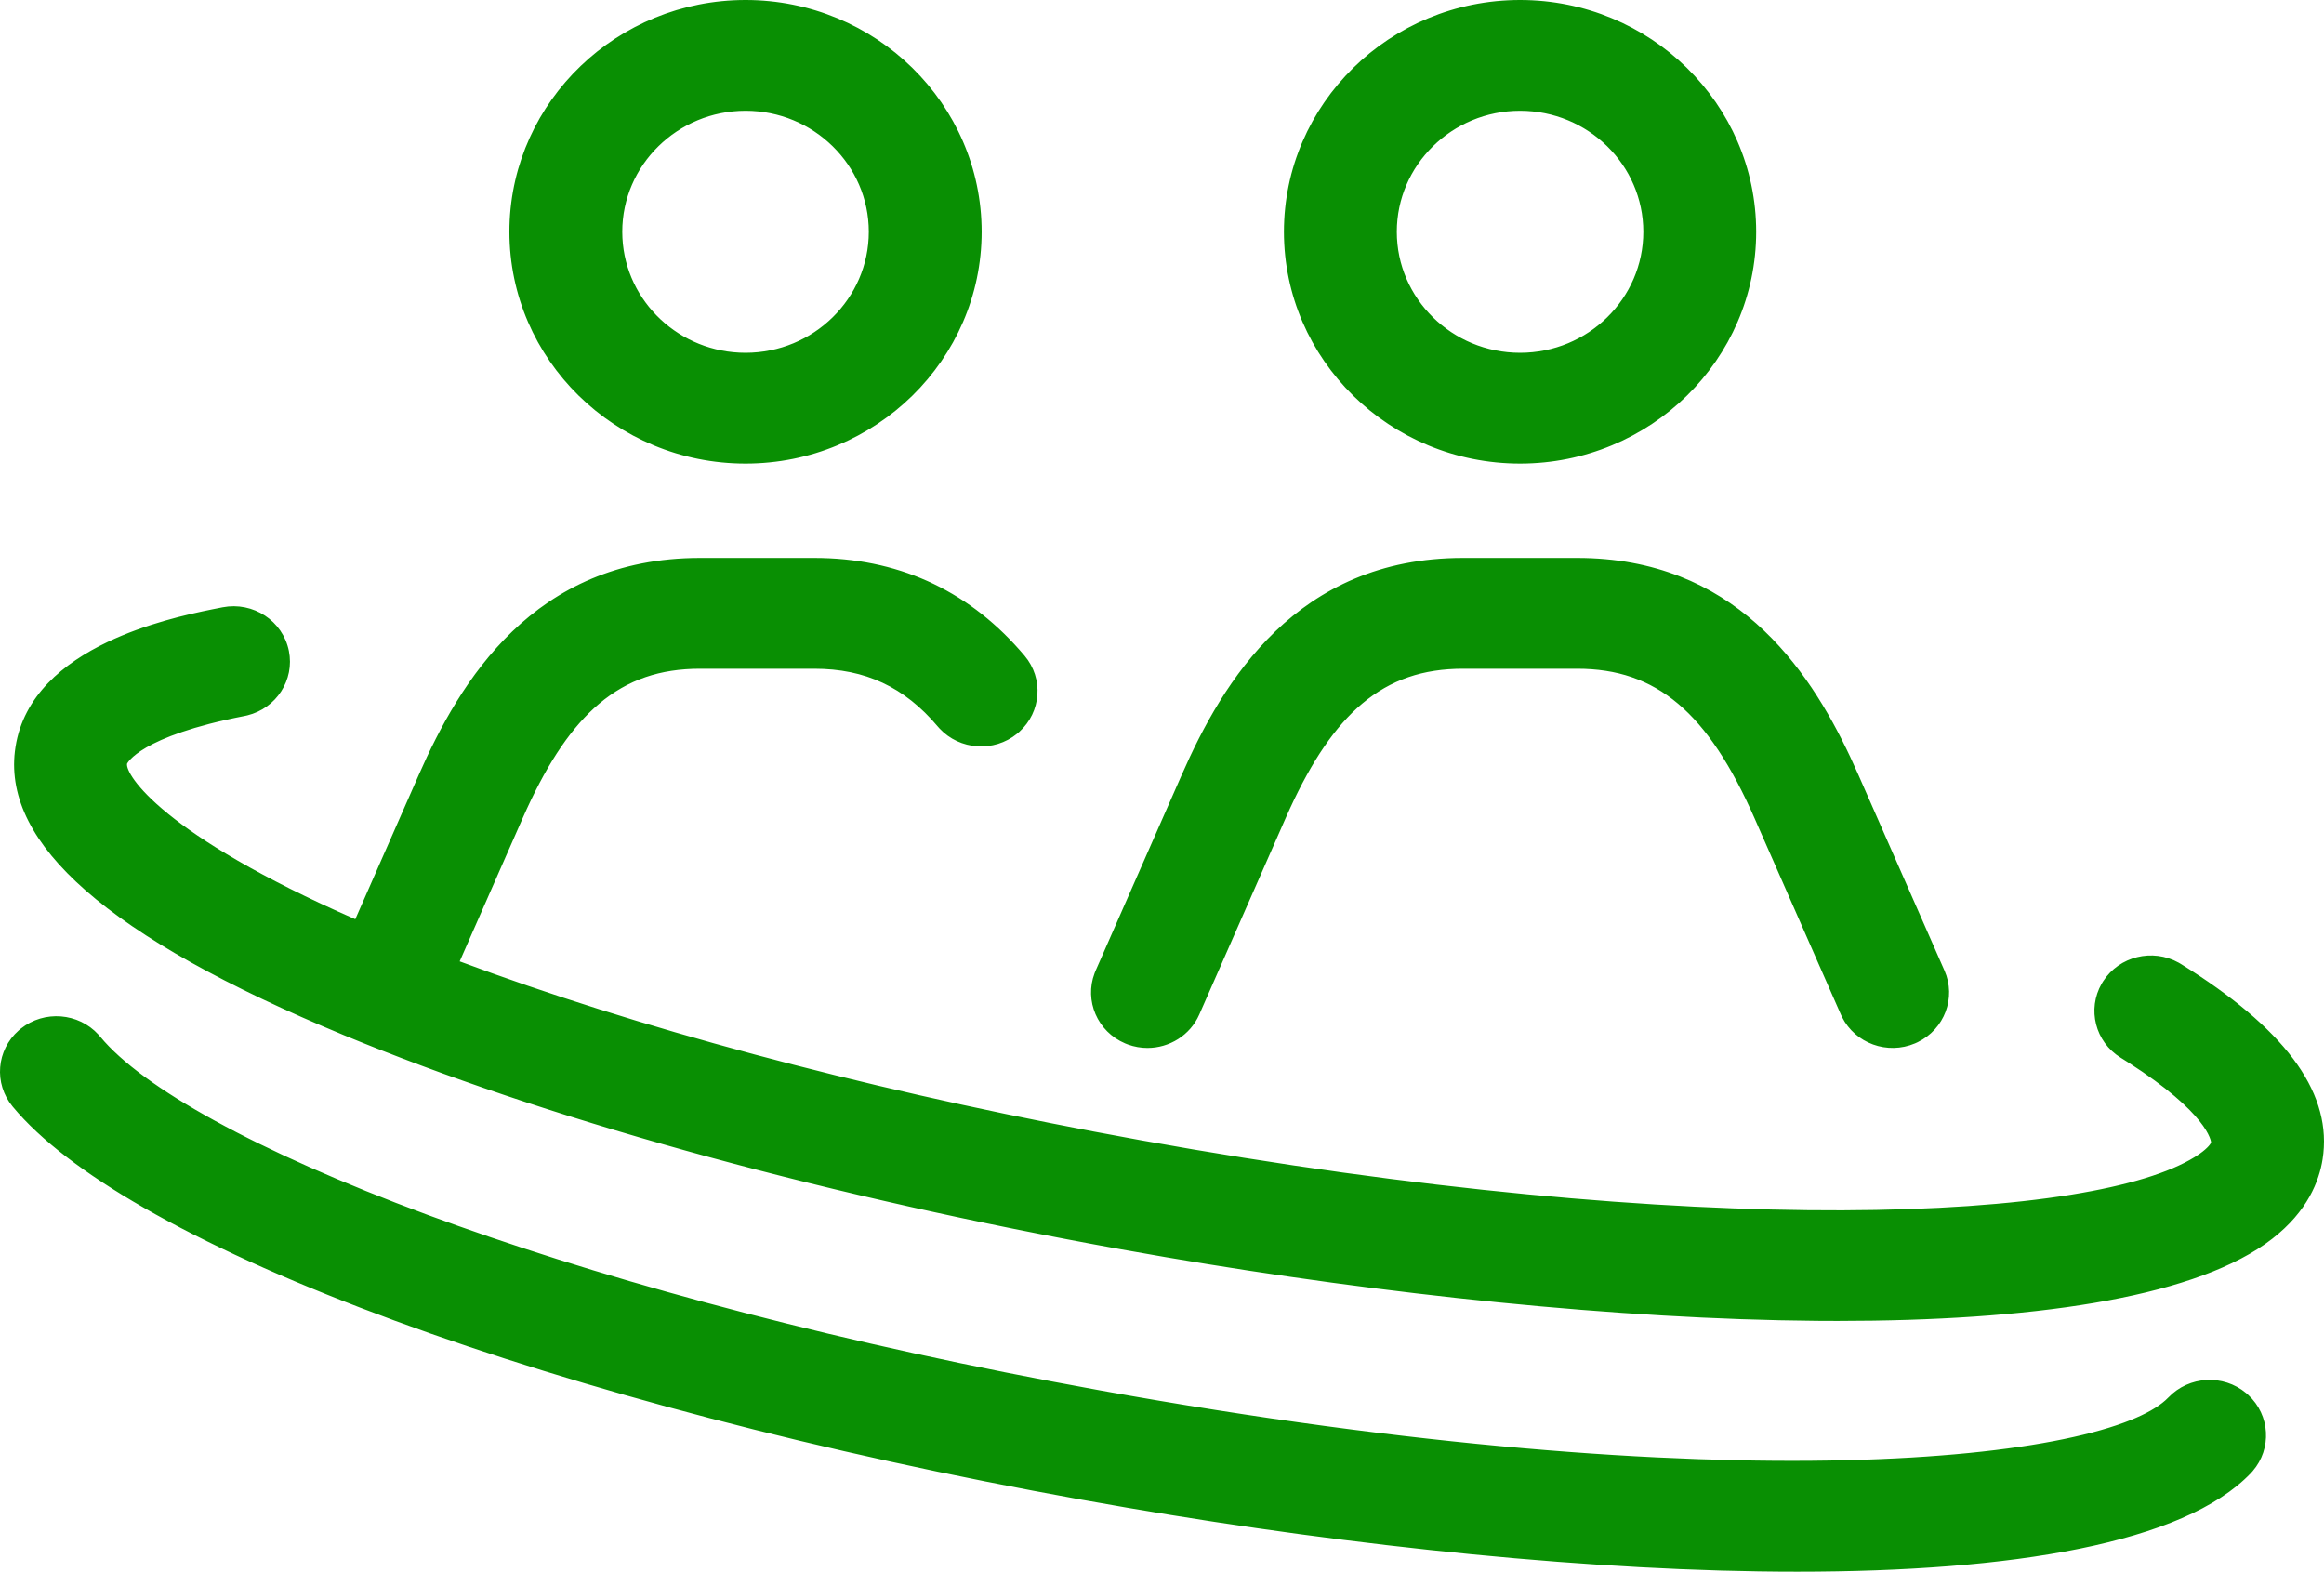
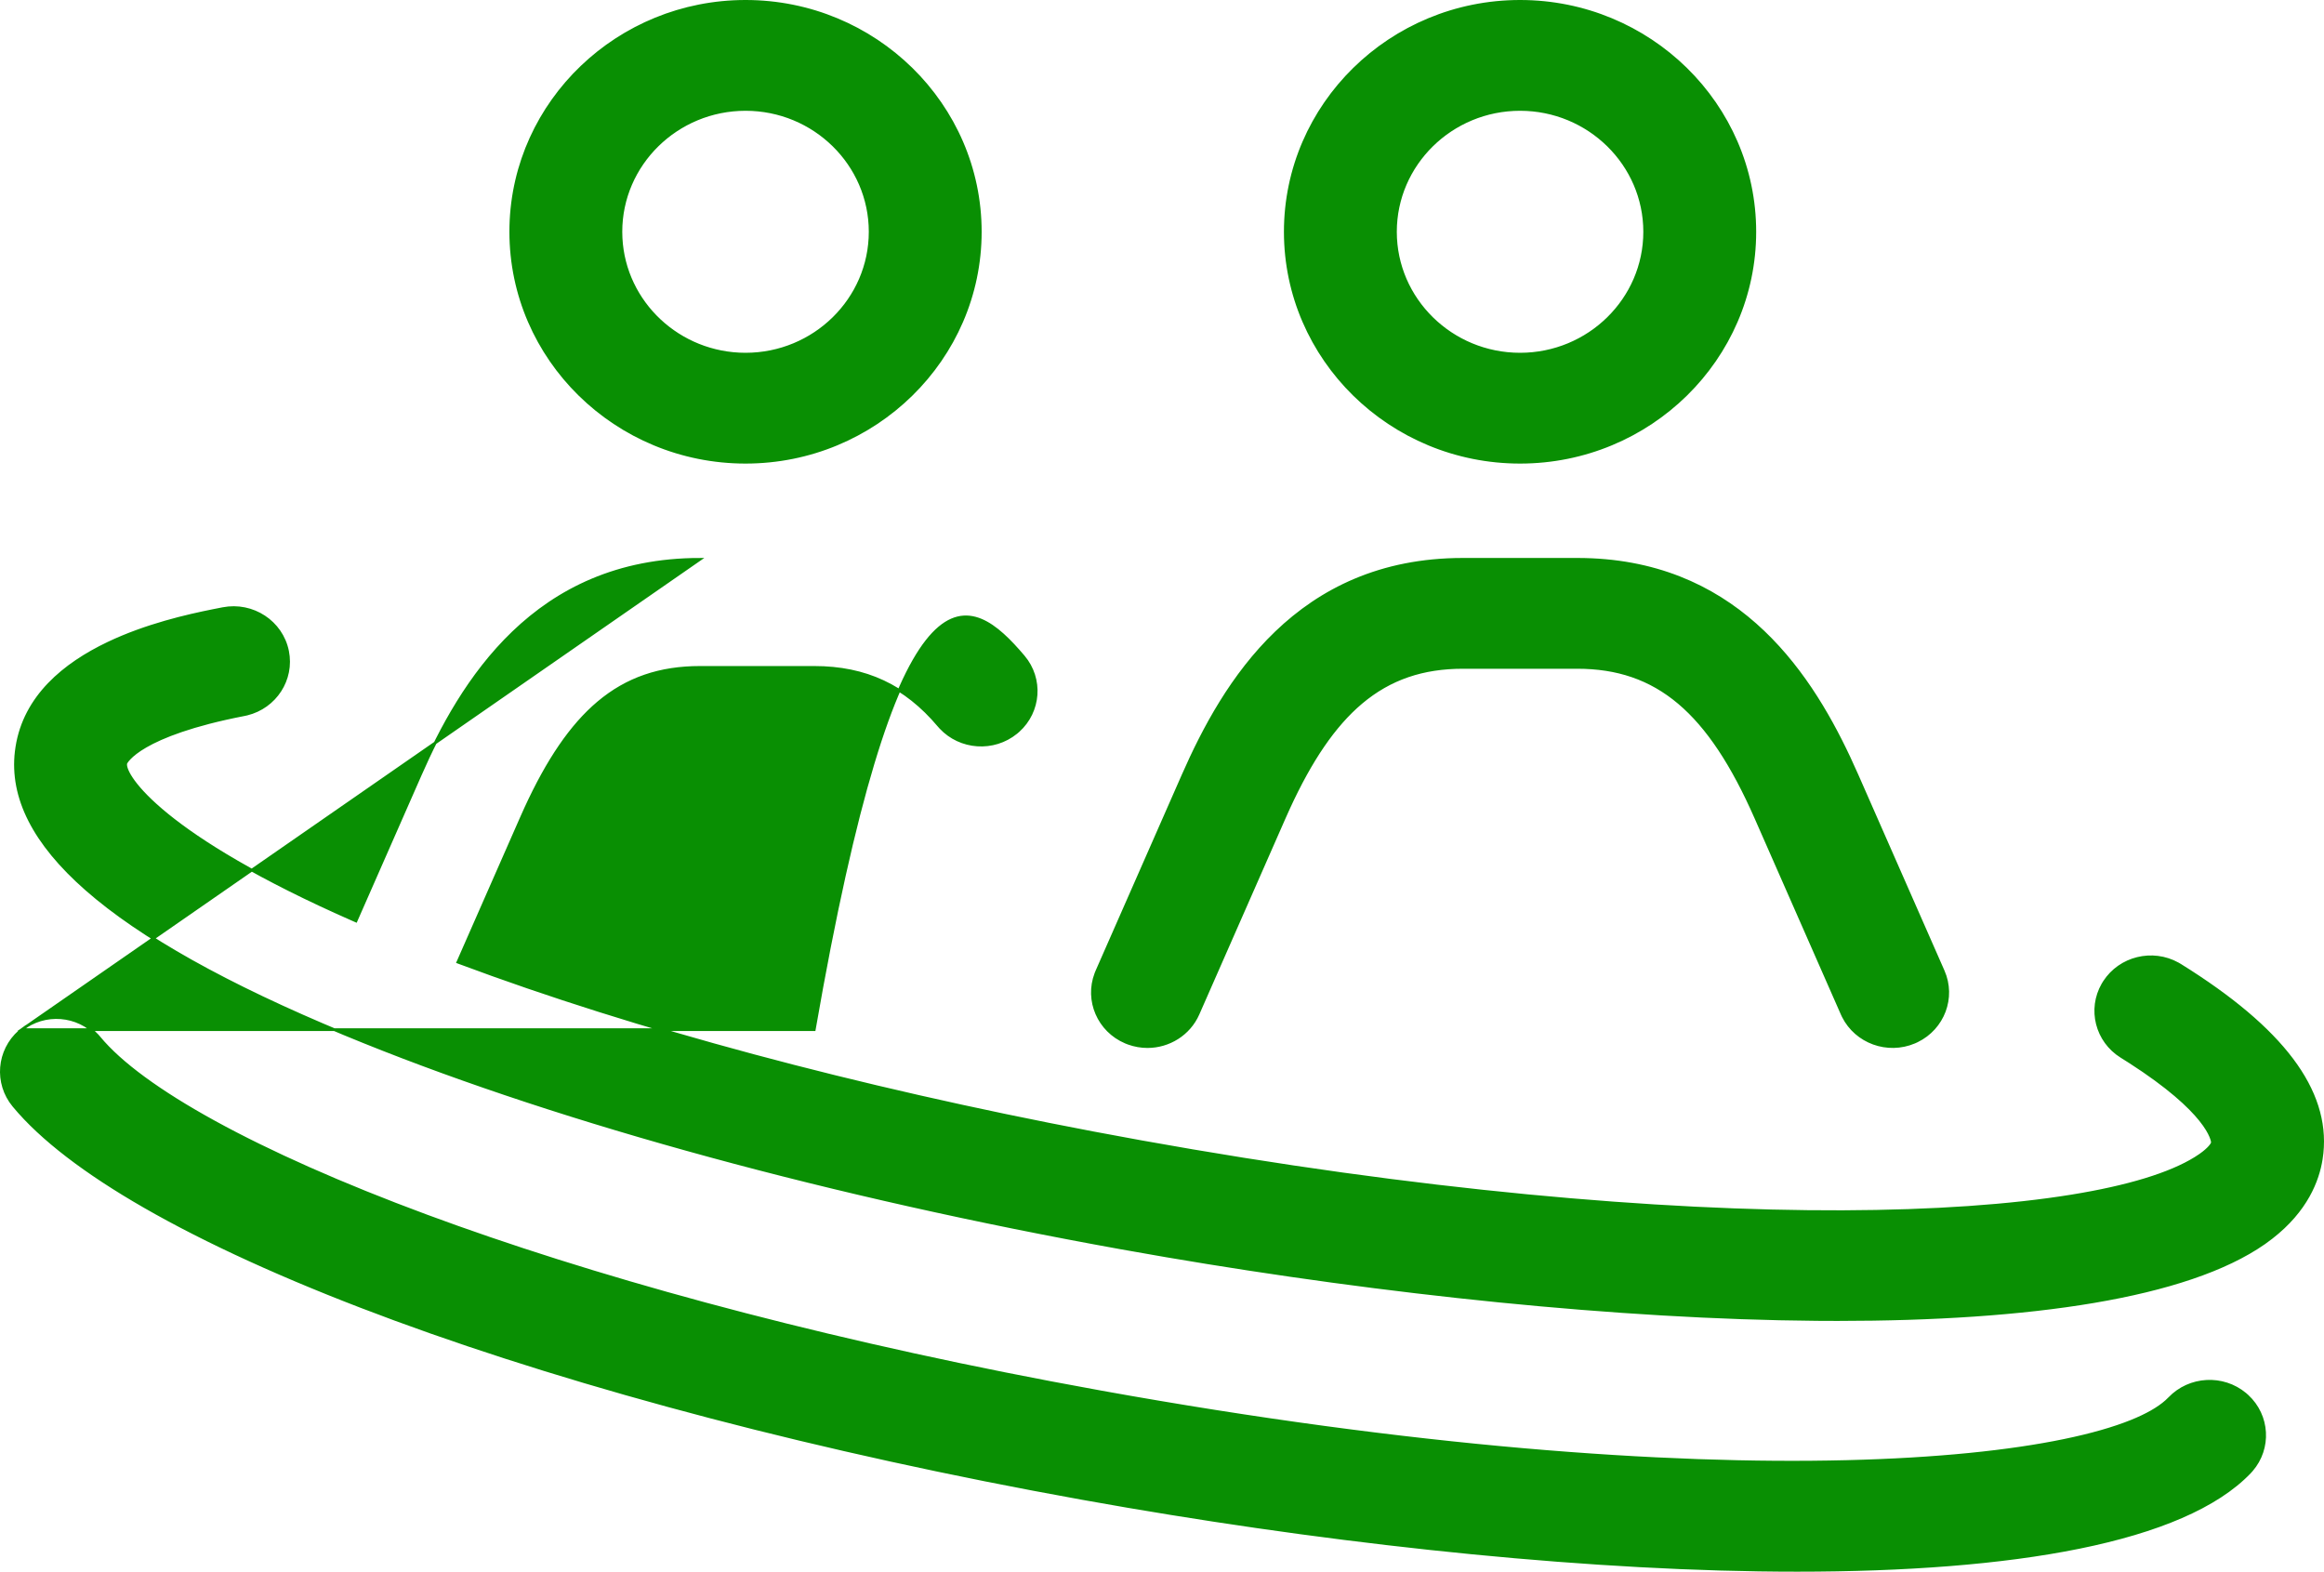
<svg xmlns="http://www.w3.org/2000/svg" width="139" height="94" viewBox="0 0 139 94" fill="none">
-   <path d="M1.3 61.582C2.669 60.492 4.66 60.657 5.824 61.93L5.934 62.057C7.195 63.584 9.532 65.301 12.83 67.111C16.13 68.922 20.399 70.829 25.533 72.73C35.16 76.293 47.83 79.837 62.859 82.695L65.897 83.258C84.57 86.622 99.61 87.677 110.439 87.412C115.854 87.28 120.217 86.818 123.457 86.149C125.077 85.815 126.417 85.429 127.469 85.006C128.388 84.636 129.091 84.236 129.565 83.814L129.755 83.632C130.961 82.371 132.955 82.269 134.285 83.376L134.412 83.487C135.697 84.671 135.798 86.627 134.672 87.931L134.56 88.055C132.576 90.129 129.034 91.597 124.365 92.546C119.7 93.494 113.924 93.919 107.486 93.919C95.455 93.919 81.125 92.433 67.436 90.095L64.707 89.616C49.072 86.799 34.834 83.029 23.635 78.91C18.035 76.851 13.197 74.704 9.324 72.547C5.692 70.524 2.915 68.494 1.154 66.52L0.816 66.127C-0.293 64.784 -0.125 62.832 1.171 61.69L1.3 61.582ZM41.866 33.452H48.701C53.59 33.452 57.693 35.288 60.909 38.913L61.218 39.27C62.341 40.6 62.195 42.553 60.912 43.709L60.784 43.818C59.428 44.923 57.435 44.779 56.257 43.519L56.145 43.393C54.144 41.022 51.775 39.916 48.702 39.916H41.867C39.48 39.916 37.506 40.571 35.778 42.029C34.161 43.395 32.763 45.46 31.439 48.34L31.176 48.927L27.42 57.466L27.385 57.544L27.466 57.574C37.991 61.511 51.191 65.057 65.394 67.754L68.248 68.282C84.89 71.281 99.256 72.504 110.193 72.468C115.662 72.45 120.276 72.117 123.889 71.532C127.273 70.985 129.789 70.215 131.308 69.272L131.598 69.081C131.872 68.889 132.049 68.725 132.158 68.602C132.213 68.54 132.252 68.488 132.277 68.447C132.29 68.427 132.3 68.408 132.308 68.393L132.324 68.345V68.344C132.325 68.339 132.325 68.334 132.325 68.333V68.319C132.325 68.314 132.324 68.306 132.323 68.298C132.321 68.281 132.317 68.257 132.311 68.227C132.297 68.166 132.271 68.079 132.224 67.966C132.129 67.74 131.948 67.409 131.601 66.978C130.949 66.169 129.713 65.002 127.365 63.495L126.881 63.19C125.392 62.264 124.917 60.361 125.773 58.873L125.86 58.73C126.803 57.269 128.743 56.802 130.261 57.643L130.406 57.728C136.522 61.529 139.272 65.21 138.883 68.965L138.835 69.328C138.637 70.588 137.956 72.397 135.856 74.024L135.418 74.348C133.102 75.964 129.595 77.109 125.227 77.849C120.86 78.588 115.641 78.922 109.909 78.922L108.685 78.917C96.78 78.821 82.824 77.343 69.749 75.112L67.058 74.64C49.844 71.539 33.825 67.176 21.762 62.312L20.606 61.84C13.548 58.913 8.419 56.043 5.17 53.191C2.023 50.429 0.649 47.696 0.971 44.951L1.008 44.685V44.685C1.482 41.658 3.842 39.724 6.456 38.476C8.742 37.384 11.208 36.825 12.735 36.519L13.329 36.402C15.116 36.055 16.847 37.196 17.199 38.946C17.541 40.641 16.464 42.291 14.773 42.707L14.607 42.743C11.464 43.353 9.699 44.066 8.718 44.632C8.227 44.915 7.931 45.163 7.757 45.343C7.67 45.432 7.613 45.505 7.577 45.558C7.559 45.584 7.547 45.606 7.538 45.621L7.524 45.648C7.524 45.65 7.523 45.651 7.522 45.653C7.522 45.654 7.522 45.656 7.521 45.658C7.521 45.66 7.519 45.663 7.519 45.668C7.502 45.772 7.534 45.916 7.608 46.09C7.684 46.267 7.81 46.486 7.999 46.742C8.376 47.255 9.008 47.927 10.002 48.735C11.991 50.352 15.436 52.518 21.218 55.052L21.292 55.084L21.324 55.01L25.126 46.365C27.572 40.805 31.959 33.452 41.866 33.452ZM87.499 33.452H94.334C103.623 33.452 108.058 39.916 110.591 45.305L111.073 46.365L116.226 58.081C116.923 59.667 116.224 61.502 114.661 62.259L114.508 62.329C112.888 63.016 111.018 62.327 110.248 60.794L110.177 60.643L105.024 48.927C103.622 45.739 102.147 43.486 100.422 42.029C98.694 40.571 96.721 39.916 94.334 39.916H87.499C85.112 39.916 83.138 40.571 81.41 42.029C79.793 43.395 78.395 45.461 77.071 48.341L76.808 48.927L71.656 60.643C71.119 61.863 69.906 62.596 68.63 62.596C68.249 62.596 67.862 62.53 67.485 62.393L67.325 62.33C65.707 61.644 64.936 59.836 65.544 58.235L65.606 58.081L70.759 46.365C73.205 40.805 77.591 33.452 87.499 33.452ZM44.592 0.081C52.335 0.081 58.632 6.266 58.632 13.863C58.632 21.46 52.335 27.644 44.592 27.645C36.848 27.645 30.549 21.461 30.549 13.863L30.553 13.508C30.745 6.073 36.968 0.081 44.592 0.081ZM90.916 0.081C98.66 0.081 104.957 6.265 104.957 13.863C104.957 21.461 98.66 27.645 90.916 27.645C83.172 27.645 76.874 21.461 76.874 13.863C76.874 6.265 83.172 0.081 90.916 0.081ZM44.592 6.545C40.483 6.545 37.137 9.827 37.137 13.863L37.147 14.239C37.347 18.101 40.611 21.181 44.592 21.181C48.7 21.18 52.044 17.899 52.044 13.863C52.044 9.827 48.7 6.545 44.592 6.545ZM90.916 6.545C86.808 6.545 83.463 9.827 83.463 13.863C83.463 17.899 86.808 21.181 90.916 21.181C95.025 21.181 98.369 17.899 98.369 13.863C98.369 9.827 95.024 6.545 90.916 6.545Z" fill="#098F03" stroke="#098F03" stroke-width="0.162" />
+   <path d="M1.3 61.582C2.669 60.492 4.66 60.657 5.824 61.93L5.934 62.057C7.195 63.584 9.532 65.301 12.83 67.111C16.13 68.922 20.399 70.829 25.533 72.73C35.16 76.293 47.83 79.837 62.859 82.695L65.897 83.258C84.57 86.622 99.61 87.677 110.439 87.412C115.854 87.28 120.217 86.818 123.457 86.149C125.077 85.815 126.417 85.429 127.469 85.006C128.388 84.636 129.091 84.236 129.565 83.814L129.755 83.632C130.961 82.371 132.955 82.269 134.285 83.376L134.412 83.487C135.697 84.671 135.798 86.627 134.672 87.931L134.56 88.055C132.576 90.129 129.034 91.597 124.365 92.546C119.7 93.494 113.924 93.919 107.486 93.919C95.455 93.919 81.125 92.433 67.436 90.095L64.707 89.616C49.072 86.799 34.834 83.029 23.635 78.91C18.035 76.851 13.197 74.704 9.324 72.547C5.692 70.524 2.915 68.494 1.154 66.52L0.816 66.127C-0.293 64.784 -0.125 62.832 1.171 61.69L1.3 61.582ZH48.701C53.59 33.452 57.693 35.288 60.909 38.913L61.218 39.27C62.341 40.6 62.195 42.553 60.912 43.709L60.784 43.818C59.428 44.923 57.435 44.779 56.257 43.519L56.145 43.393C54.144 41.022 51.775 39.916 48.702 39.916H41.867C39.48 39.916 37.506 40.571 35.778 42.029C34.161 43.395 32.763 45.46 31.439 48.34L31.176 48.927L27.42 57.466L27.385 57.544L27.466 57.574C37.991 61.511 51.191 65.057 65.394 67.754L68.248 68.282C84.89 71.281 99.256 72.504 110.193 72.468C115.662 72.45 120.276 72.117 123.889 71.532C127.273 70.985 129.789 70.215 131.308 69.272L131.598 69.081C131.872 68.889 132.049 68.725 132.158 68.602C132.213 68.54 132.252 68.488 132.277 68.447C132.29 68.427 132.3 68.408 132.308 68.393L132.324 68.345V68.344C132.325 68.339 132.325 68.334 132.325 68.333V68.319C132.325 68.314 132.324 68.306 132.323 68.298C132.321 68.281 132.317 68.257 132.311 68.227C132.297 68.166 132.271 68.079 132.224 67.966C132.129 67.74 131.948 67.409 131.601 66.978C130.949 66.169 129.713 65.002 127.365 63.495L126.881 63.19C125.392 62.264 124.917 60.361 125.773 58.873L125.86 58.73C126.803 57.269 128.743 56.802 130.261 57.643L130.406 57.728C136.522 61.529 139.272 65.21 138.883 68.965L138.835 69.328C138.637 70.588 137.956 72.397 135.856 74.024L135.418 74.348C133.102 75.964 129.595 77.109 125.227 77.849C120.86 78.588 115.641 78.922 109.909 78.922L108.685 78.917C96.78 78.821 82.824 77.343 69.749 75.112L67.058 74.64C49.844 71.539 33.825 67.176 21.762 62.312L20.606 61.84C13.548 58.913 8.419 56.043 5.17 53.191C2.023 50.429 0.649 47.696 0.971 44.951L1.008 44.685V44.685C1.482 41.658 3.842 39.724 6.456 38.476C8.742 37.384 11.208 36.825 12.735 36.519L13.329 36.402C15.116 36.055 16.847 37.196 17.199 38.946C17.541 40.641 16.464 42.291 14.773 42.707L14.607 42.743C11.464 43.353 9.699 44.066 8.718 44.632C8.227 44.915 7.931 45.163 7.757 45.343C7.67 45.432 7.613 45.505 7.577 45.558C7.559 45.584 7.547 45.606 7.538 45.621L7.524 45.648C7.524 45.65 7.523 45.651 7.522 45.653C7.522 45.654 7.522 45.656 7.521 45.658C7.521 45.66 7.519 45.663 7.519 45.668C7.502 45.772 7.534 45.916 7.608 46.09C7.684 46.267 7.81 46.486 7.999 46.742C8.376 47.255 9.008 47.927 10.002 48.735C11.991 50.352 15.436 52.518 21.218 55.052L21.292 55.084L21.324 55.01L25.126 46.365C27.572 40.805 31.959 33.452 41.866 33.452ZM87.499 33.452H94.334C103.623 33.452 108.058 39.916 110.591 45.305L111.073 46.365L116.226 58.081C116.923 59.667 116.224 61.502 114.661 62.259L114.508 62.329C112.888 63.016 111.018 62.327 110.248 60.794L110.177 60.643L105.024 48.927C103.622 45.739 102.147 43.486 100.422 42.029C98.694 40.571 96.721 39.916 94.334 39.916H87.499C85.112 39.916 83.138 40.571 81.41 42.029C79.793 43.395 78.395 45.461 77.071 48.341L76.808 48.927L71.656 60.643C71.119 61.863 69.906 62.596 68.63 62.596C68.249 62.596 67.862 62.53 67.485 62.393L67.325 62.33C65.707 61.644 64.936 59.836 65.544 58.235L65.606 58.081L70.759 46.365C73.205 40.805 77.591 33.452 87.499 33.452ZM44.592 0.081C52.335 0.081 58.632 6.266 58.632 13.863C58.632 21.46 52.335 27.644 44.592 27.645C36.848 27.645 30.549 21.461 30.549 13.863L30.553 13.508C30.745 6.073 36.968 0.081 44.592 0.081ZM90.916 0.081C98.66 0.081 104.957 6.265 104.957 13.863C104.957 21.461 98.66 27.645 90.916 27.645C83.172 27.645 76.874 21.461 76.874 13.863C76.874 6.265 83.172 0.081 90.916 0.081ZM44.592 6.545C40.483 6.545 37.137 9.827 37.137 13.863L37.147 14.239C37.347 18.101 40.611 21.181 44.592 21.181C48.7 21.18 52.044 17.899 52.044 13.863C52.044 9.827 48.7 6.545 44.592 6.545ZM90.916 6.545C86.808 6.545 83.463 9.827 83.463 13.863C83.463 17.899 86.808 21.181 90.916 21.181C95.025 21.181 98.369 17.899 98.369 13.863C98.369 9.827 95.024 6.545 90.916 6.545Z" fill="#098F03" stroke="#098F03" stroke-width="0.162" />
</svg>